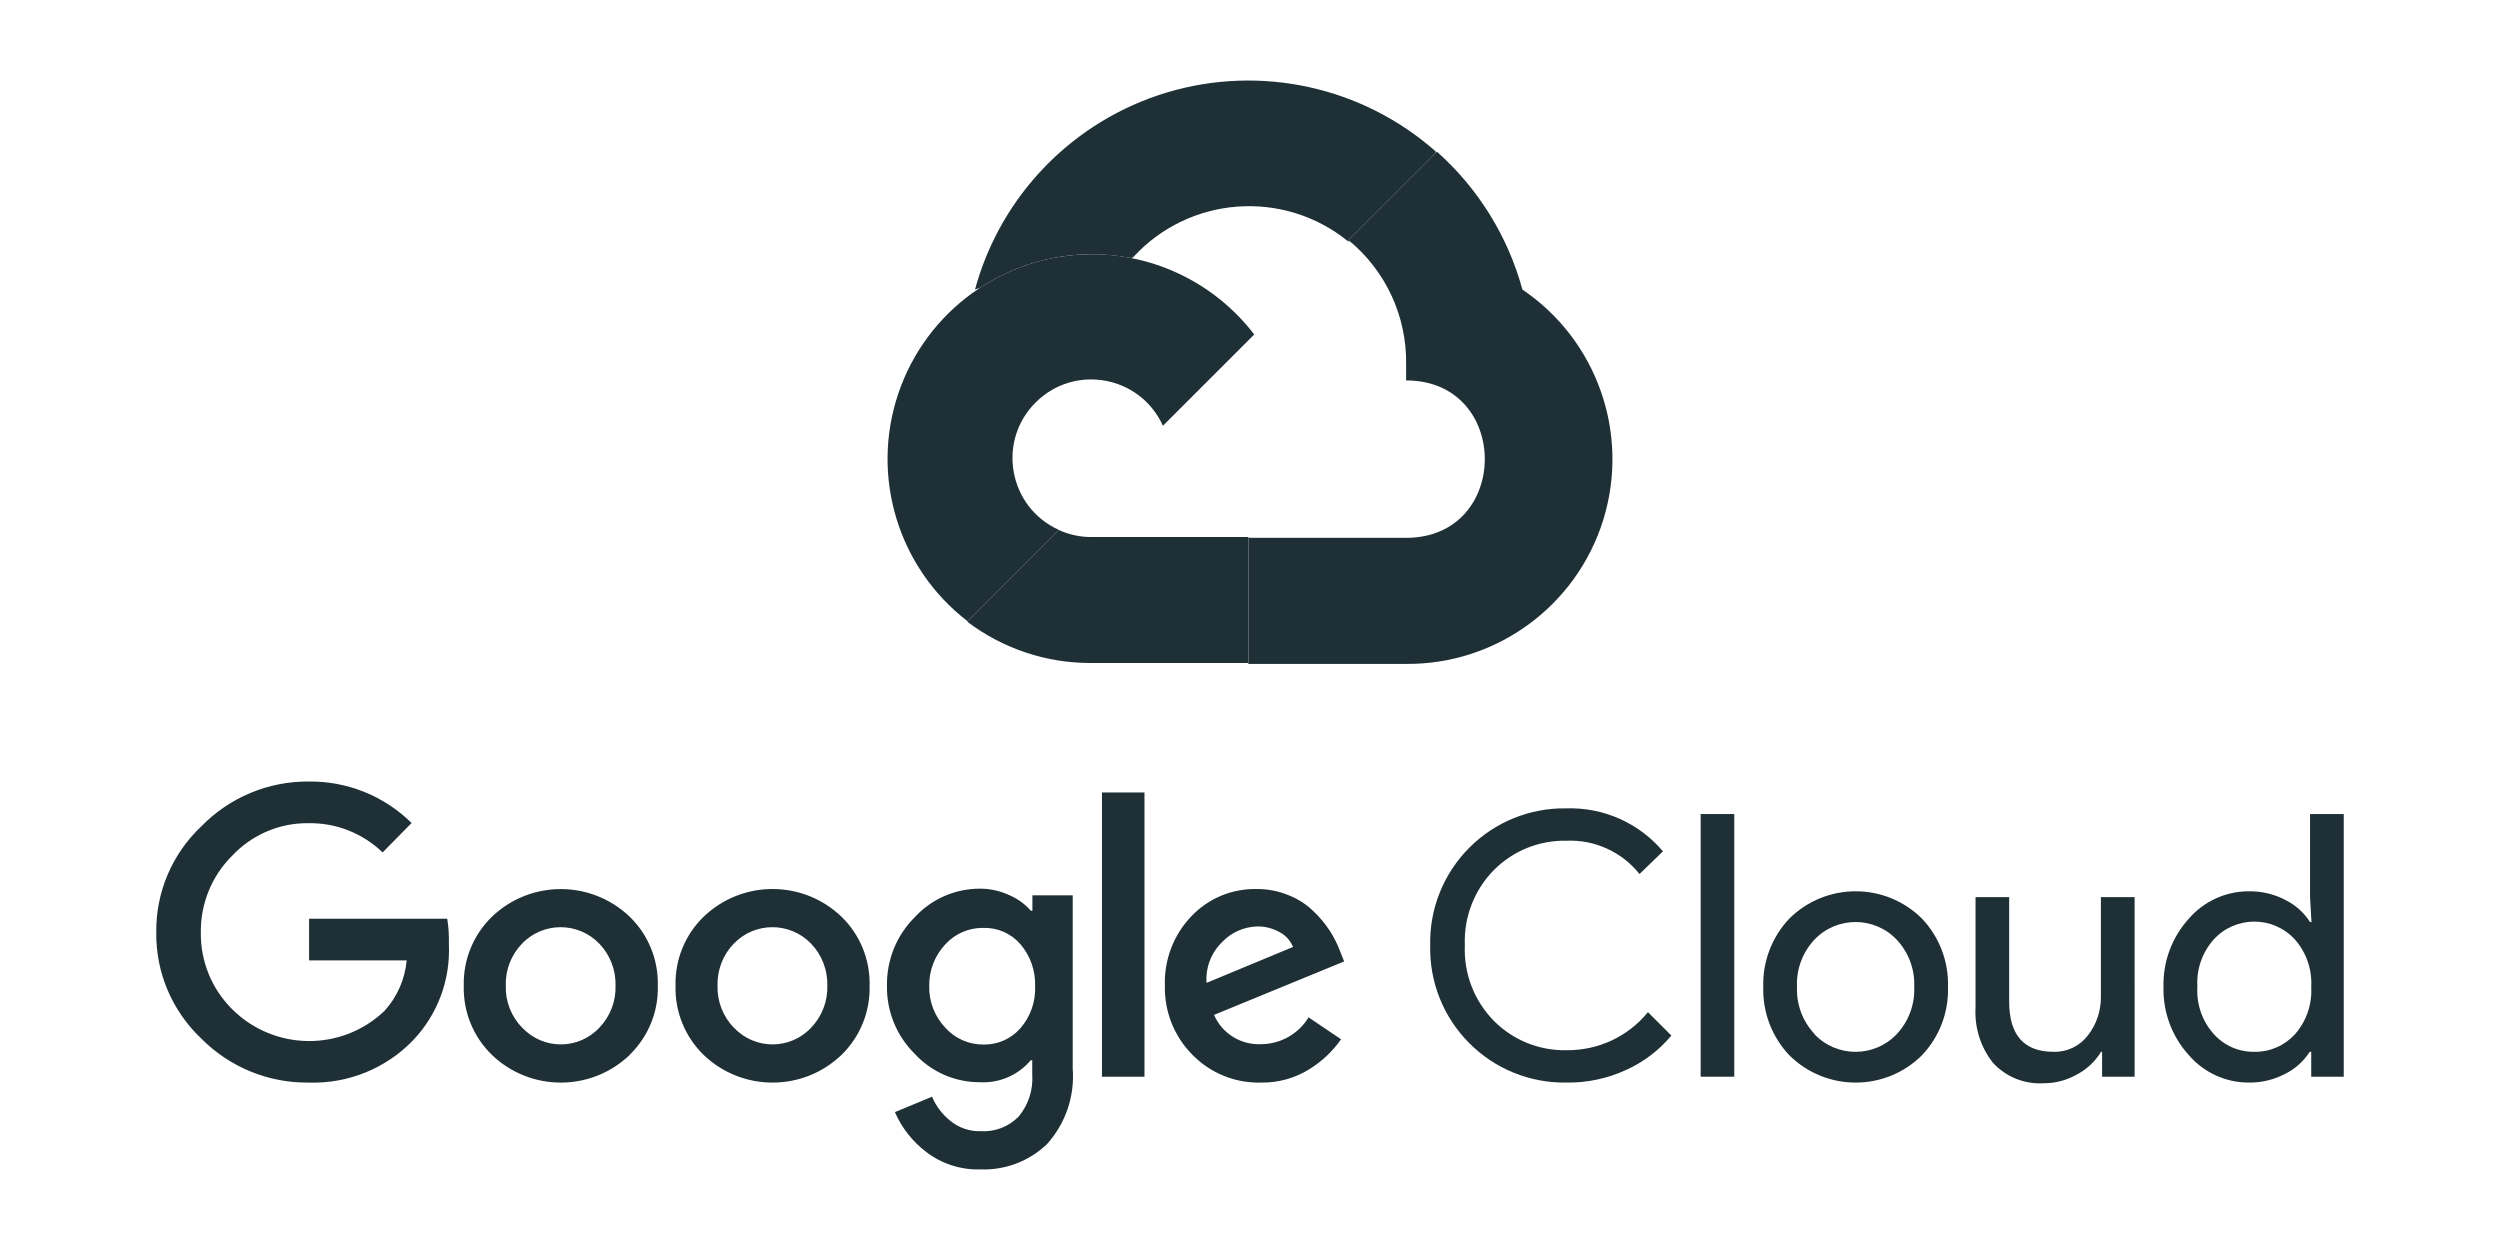
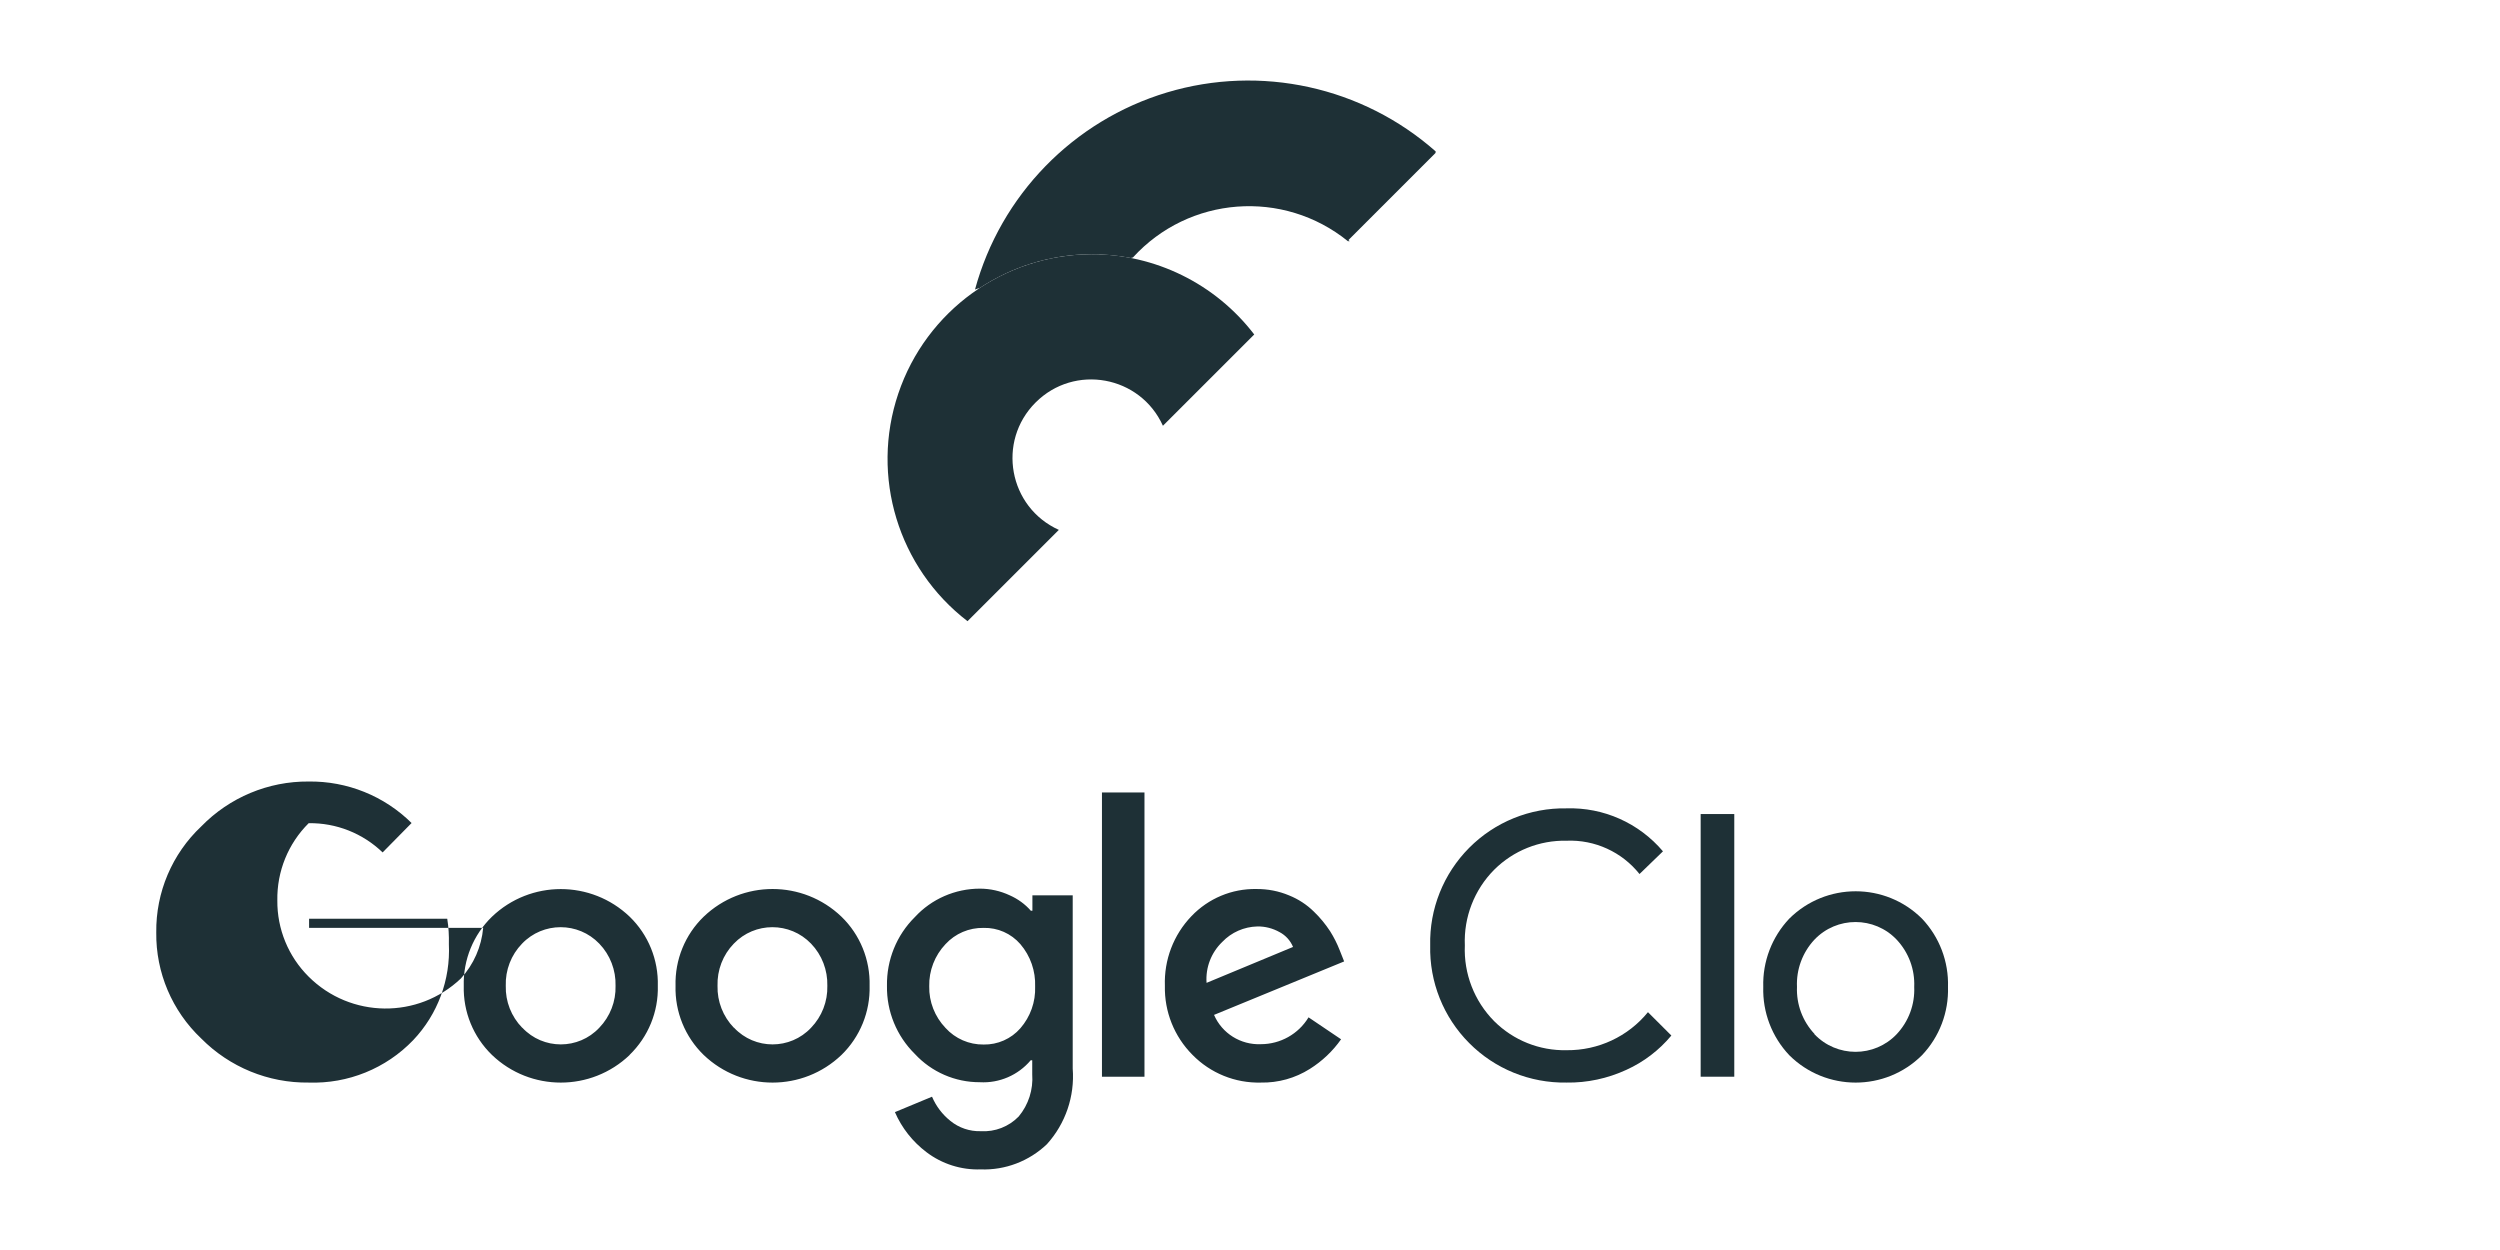
<svg xmlns="http://www.w3.org/2000/svg" version="1.1" id="Слой_1" x="0px" y="0px" viewBox="0 0 400 200" style="enable-background:new 0 0 400 200;" xml:space="preserve">
  <style type="text/css">
	.st0{fill:#1E3036;}
	.st1{fill:#1E3036;}
	.st2{fill:#1E3036;}
	.st3{fill:#1E3036;}
	.st4{fill:#1E3036;}
</style>
  <g>
    <g>
      <path class="st0" d="M215.601,38.596h0.367l-0.222-0.184l13.935-13.935l0.029-0.251c-11.733-10.358-28.004-13.929-42.998-9.433    c-14.998,4.513-26.605,16.432-30.713,31.537c0.243-0.098,0.492-0.181,0.746-0.243c5.175-3.411,11.33-5.367,17.827-5.41    c2.164-0.008,4.302,0.201,6.39,0.608c0.107-0.064,0.208-0.092,0.295-0.076c8.973-9.857,24.062-10.999,34.415-2.613H215.601    L215.601,38.596z" />
-       <path class="st1" d="M243.585,46.33c-2.32-8.527-7.075-16.19-13.687-22.067l-14.15,14.15c5.972,4.883,9.377,12.23,9.23,19.95    v2.504c16.785,0,16.785,25.186,0,25.186h-25.186l-0.039,0.041v19.987h-0.106l0.145,0.145h25.186    c14.446,0.113,27.247-9.249,31.543-23.044C260.795,69.397,255.541,54.421,243.585,46.33L243.585,46.33z" />
-       <path class="st2" d="M174.573,106.079h25.179V85.925h-25.179c-1.778,0-3.555-0.383-5.171-1.131l-14.563,14.559l-0.038,0.152    C160.496,103.794,167.442,106.117,174.573,106.079L174.573,106.079z" />
      <path class="st3" d="M174.573,40.676c-13.984,0.094-26.383,9.047-30.845,22.294c-4.478,13.263-0.015,27.893,11.073,36.42    l14.613-14.608c-8.034-3.631-9.953-14.15-3.722-20.38c6.226-6.226,16.745-4.309,20.375,3.721l14.61-14.605    C194.466,45.393,184.794,40.638,174.573,40.676L174.573,40.676z" />
    </g>
    <g>
-       <path class="st4" d="M49.387,173.211c-6.454,0.08-12.648-2.467-17.185-7.046c-4.664-4.406-7.28-10.558-7.2-16.97    c-0.08-6.426,2.536-12.577,7.2-16.97c4.511-4.635,10.717-7.237,17.185-7.182c6.152-0.08,12.088,2.304,16.466,6.642l-4.635,4.704    c-3.172-3.063-7.429-4.747-11.831-4.677c-4.636-0.07-9.069,1.827-12.241,5.204c-3.279,3.252-5.093,7.724-5.013,12.359    c-0.042,4.569,1.761,8.971,5.013,12.198c6.711,6.684,17.511,6.804,24.356,0.286c2.049-2.238,3.294-5.083,3.565-8.091H49.453V147    h22.105c0.218,1.342,0.298,2.709,0.261,4.065c0.27,5.68-1.79,11.234-5.707,15.357C61.761,170.959,55.673,173.426,49.387,173.211    L49.387,173.211z M100.75,168.791c-6.163,5.898-15.883,5.898-22.035,0c-2.994-2.901-4.622-6.911-4.513-11.058    c-0.109-4.159,1.532-8.173,4.513-11.06c6.153-5.894,15.872-5.894,22.035,0c2.983,2.886,4.611,6.9,4.5,11.06    c0.111,4.148-1.53,8.157-4.524,11.058H100.75L100.75,168.791z M83.579,164.44c3.322,3.552,8.975,3.552,12.307,0    c1.735-1.802,2.672-4.212,2.602-6.708c0.07-2.509-0.867-4.947-2.602-6.747c-3.374-3.513-8.999-3.513-12.358,0    c-1.748,1.8-2.686,4.238-2.603,6.747c-0.069,2.496,0.881,4.92,2.627,6.708L83.579,164.44L83.579,164.44z M134.636,168.791    c-6.166,5.898-15.885,5.898-22.05,0c-2.984-2.901-4.611-6.911-4.5-11.058c-0.111-4.159,1.516-8.173,4.5-11.06    c6.166-5.909,15.885-5.909,22.05,0c2.98,2.886,4.608,6.9,4.5,11.06C139.244,161.88,137.616,165.89,134.636,168.791    L134.636,168.791z M117.45,164.44c3.334,3.552,8.987,3.552,12.321,0c1.735-1.802,2.667-4.212,2.602-6.708    c0.065-2.509-0.867-4.947-2.602-6.747c-3.376-3.513-9.001-3.513-12.364,0c-1.748,1.8-2.68,4.238-2.603,6.747    c-0.064,2.496,0.882,4.92,2.617,6.708L117.45,164.44L117.45,164.44z M156.904,187.104c-3.116,0.107-6.18-0.868-8.661-2.751    c-2.211-1.67-3.959-3.876-5.056-6.413l5.937-2.467c0.649,1.519,1.652,2.845,2.943,3.875c1.367,1.114,3.102,1.697,4.863,1.642    c2.264,0.136,4.474-0.718,6.059-2.346c1.572-1.884,2.346-4.308,2.169-6.761v-2.238h-0.243c-2.006,2.387-5.031,3.688-8.133,3.512    c-3.958,0.014-7.727-1.628-10.409-4.528c-2.914-2.874-4.526-6.815-4.457-10.896c-0.069-4.122,1.53-8.091,4.457-10.991    c2.67-2.901,6.451-4.556,10.409-4.556c1.652,0,3.281,0.367,4.786,1.072c1.286,0.569,2.451,1.408,3.372,2.467h0.246v-2.467h6.449    v27.715c0.341,4.435-1.152,8.809-4.132,12.105C164.655,185.788,160.834,187.253,156.904,187.104L156.904,187.104z     M157.379,167.125c2.249,0.041,4.403-0.908,5.881-2.602c1.6-1.842,2.453-4.229,2.36-6.669c0.093-2.48-0.747-4.906-2.36-6.79    c-1.479-1.707-3.632-2.657-5.881-2.601c-2.317-0.042-4.527,0.894-6.099,2.601c-1.722,1.815-2.659,4.243-2.603,6.734    c-0.056,2.48,0.896,4.882,2.603,6.669C152.838,166.188,155.062,167.154,157.379,167.125L157.379,167.125z M183.116,172.274h-6.803    V126.79h6.803V172.274L183.116,172.274z M201.737,173.211c-4.108,0.108-8.075-1.506-10.949-4.445    c-2.915-2.929-4.5-6.914-4.406-11.034c-0.148-4.146,1.384-8.159,4.244-11.14c2.709-2.845,6.49-4.43,10.409-4.35    c1.786-0.014,3.563,0.327,5.205,1.016c1.488,0.596,2.844,1.479,3.982,2.602c0.989,0.947,1.856,2.006,2.602,3.144    c0.612,0.976,1.125,1.993,1.535,3.049l0.705,1.776l-20.819,8.554c1.287,2.966,4.266,4.822,7.493,4.686    c3.117,0,6.016-1.624,7.63-4.295l5.205,3.512c-1.33,1.898-3.036,3.507-4.999,4.742    C207.226,172.507,204.517,173.264,201.737,173.211L201.737,173.211z M193.05,157.258l13.836-5.746    c-0.418-1.016-1.179-1.855-2.154-2.372c-1.083-0.608-2.319-0.932-3.565-0.906c-2.116,0.051-4.135,0.934-5.596,2.467    C193.795,152.407,192.871,154.805,193.05,157.258L193.05,157.258z" />
+       <path class="st4" d="M49.387,173.211c-6.454,0.08-12.648-2.467-17.185-7.046c-4.664-4.406-7.28-10.558-7.2-16.97    c-0.08-6.426,2.536-12.577,7.2-16.97c4.511-4.635,10.717-7.237,17.185-7.182c6.152-0.08,12.088,2.304,16.466,6.642l-4.635,4.704    c-3.172-3.063-7.429-4.747-11.831-4.677c-3.279,3.252-5.093,7.724-5.013,12.359    c-0.042,4.569,1.761,8.971,5.013,12.198c6.711,6.684,17.511,6.804,24.356,0.286c2.049-2.238,3.294-5.083,3.565-8.091H49.453V147    h22.105c0.218,1.342,0.298,2.709,0.261,4.065c0.27,5.68-1.79,11.234-5.707,15.357C61.761,170.959,55.673,173.426,49.387,173.211    L49.387,173.211z M100.75,168.791c-6.163,5.898-15.883,5.898-22.035,0c-2.994-2.901-4.622-6.911-4.513-11.058    c-0.109-4.159,1.532-8.173,4.513-11.06c6.153-5.894,15.872-5.894,22.035,0c2.983,2.886,4.611,6.9,4.5,11.06    c0.111,4.148-1.53,8.157-4.524,11.058H100.75L100.75,168.791z M83.579,164.44c3.322,3.552,8.975,3.552,12.307,0    c1.735-1.802,2.672-4.212,2.602-6.708c0.07-2.509-0.867-4.947-2.602-6.747c-3.374-3.513-8.999-3.513-12.358,0    c-1.748,1.8-2.686,4.238-2.603,6.747c-0.069,2.496,0.881,4.92,2.627,6.708L83.579,164.44L83.579,164.44z M134.636,168.791    c-6.166,5.898-15.885,5.898-22.05,0c-2.984-2.901-4.611-6.911-4.5-11.058c-0.111-4.159,1.516-8.173,4.5-11.06    c6.166-5.909,15.885-5.909,22.05,0c2.98,2.886,4.608,6.9,4.5,11.06C139.244,161.88,137.616,165.89,134.636,168.791    L134.636,168.791z M117.45,164.44c3.334,3.552,8.987,3.552,12.321,0c1.735-1.802,2.667-4.212,2.602-6.708    c0.065-2.509-0.867-4.947-2.602-6.747c-3.376-3.513-9.001-3.513-12.364,0c-1.748,1.8-2.68,4.238-2.603,6.747    c-0.064,2.496,0.882,4.92,2.617,6.708L117.45,164.44L117.45,164.44z M156.904,187.104c-3.116,0.107-6.18-0.868-8.661-2.751    c-2.211-1.67-3.959-3.876-5.056-6.413l5.937-2.467c0.649,1.519,1.652,2.845,2.943,3.875c1.367,1.114,3.102,1.697,4.863,1.642    c2.264,0.136,4.474-0.718,6.059-2.346c1.572-1.884,2.346-4.308,2.169-6.761v-2.238h-0.243c-2.006,2.387-5.031,3.688-8.133,3.512    c-3.958,0.014-7.727-1.628-10.409-4.528c-2.914-2.874-4.526-6.815-4.457-10.896c-0.069-4.122,1.53-8.091,4.457-10.991    c2.67-2.901,6.451-4.556,10.409-4.556c1.652,0,3.281,0.367,4.786,1.072c1.286,0.569,2.451,1.408,3.372,2.467h0.246v-2.467h6.449    v27.715c0.341,4.435-1.152,8.809-4.132,12.105C164.655,185.788,160.834,187.253,156.904,187.104L156.904,187.104z     M157.379,167.125c2.249,0.041,4.403-0.908,5.881-2.602c1.6-1.842,2.453-4.229,2.36-6.669c0.093-2.48-0.747-4.906-2.36-6.79    c-1.479-1.707-3.632-2.657-5.881-2.601c-2.317-0.042-4.527,0.894-6.099,2.601c-1.722,1.815-2.659,4.243-2.603,6.734    c-0.056,2.48,0.896,4.882,2.603,6.669C152.838,166.188,155.062,167.154,157.379,167.125L157.379,167.125z M183.116,172.274h-6.803    V126.79h6.803V172.274L183.116,172.274z M201.737,173.211c-4.108,0.108-8.075-1.506-10.949-4.445    c-2.915-2.929-4.5-6.914-4.406-11.034c-0.148-4.146,1.384-8.159,4.244-11.14c2.709-2.845,6.49-4.43,10.409-4.35    c1.786-0.014,3.563,0.327,5.205,1.016c1.488,0.596,2.844,1.479,3.982,2.602c0.989,0.947,1.856,2.006,2.602,3.144    c0.612,0.976,1.125,1.993,1.535,3.049l0.705,1.776l-20.819,8.554c1.287,2.966,4.266,4.822,7.493,4.686    c3.117,0,6.016-1.624,7.63-4.295l5.205,3.512c-1.33,1.898-3.036,3.507-4.999,4.742    C207.226,172.507,204.517,173.264,201.737,173.211L201.737,173.211z M193.05,157.258l13.836-5.746    c-0.418-1.016-1.179-1.855-2.154-2.372c-1.083-0.608-2.319-0.932-3.565-0.906c-2.116,0.051-4.135,0.934-5.596,2.467    C193.795,152.407,192.871,154.805,193.05,157.258L193.05,157.258z" />
      <path class="st4" d="M250.638,173.211c-5.842,0.094-11.467-2.183-15.574-6.329c-4.119-4.134-6.371-9.773-6.232-15.613    c-0.139-5.828,2.113-11.467,6.232-15.613c4.107-4.134,9.732-6.425,15.574-6.318c5.923-0.188,11.599,2.346,15.436,6.874    l-3.754,3.632c-2.806-3.525-7.144-5.515-11.658-5.329c-4.337-0.094-8.512,1.575-11.585,4.635    c-3.185,3.199-4.895,7.606-4.703,12.119c-0.191,4.524,1.518,8.916,4.703,12.129c3.073,3.061,7.248,4.729,11.585,4.635    c5.044,0.052,9.83-2.181,13.011-6.085l3.744,3.739c-1.953,2.346-4.42,4.23-7.2,5.489    C257.21,172.558,253.946,173.264,250.638,173.211L250.638,173.211z" />
      <polygon class="st4" points="272.105,172.274 277.485,172.274 277.485,130.247 272.105,130.247   " />
      <path class="st4" d="M286.282,146.984c5.881-5.839,15.371-5.839,21.238,0c2.793,2.943,4.284,6.874,4.159,10.926    c0.125,4.053-1.366,7.98-4.159,10.923c-5.867,5.843-15.356,5.843-21.238,0c-2.779-2.943-4.281-6.87-4.16-10.923    C282.001,153.857,283.503,149.927,286.282,146.984L286.282,146.984z M290.293,165.456c3.581,3.782,9.611,3.782,13.188,0    c1.912-2.044,2.915-4.757,2.793-7.547c0.121-2.793-0.881-5.502-2.793-7.549c-3.577-3.781-9.607-3.781-13.188,0    c-1.898,2.047-2.901,4.756-2.776,7.549c-0.111,2.777,0.891,5.489,2.804,7.522L290.293,165.456L290.293,165.456z" />
-       <path class="st4" d="M341.539,172.274h-5.204v-3.984h-0.163c-0.924,1.517-2.239,2.752-3.797,3.592    c-1.624,0.936-3.469,1.436-5.34,1.436c-3.077,0.204-6.086-1.003-8.171-3.278c-1.966-2.495-2.955-5.625-2.778-8.797v-17.701h5.381    v16.71c0,5.353,2.37,8.038,7.102,8.038c2.141,0.066,4.174-0.908,5.475-2.602c1.395-1.775,2.127-3.972,2.1-6.221v-15.925h5.394    L341.539,172.274L341.539,172.274z" />
-       <path class="st4" d="M359.82,173.211c-3.698,0.014-7.21-1.6-9.621-4.406c-2.696-2.968-4.147-6.884-4.04-10.895    c-0.107-4.027,1.344-7.93,4.04-10.91c2.411-2.794,5.923-4.403,9.621-4.393c2.048-0.023,4.081,0.448,5.884,1.413    c1.6,0.797,2.939,2.005,3.904,3.508h0.229l-0.229-3.984v-13.297H375v42.028h-5.204v-3.984h-0.243    c-0.962,1.503-2.304,2.711-3.904,3.512C363.86,172.749,361.854,173.239,359.82,173.211L359.82,173.211z M360.716,168.29    c2.453,0.041,4.812-0.988,6.479-2.807c1.831-2.085,2.764-4.809,2.602-7.575c0.162-2.765-0.771-5.488-2.602-7.576    c-3.495-3.834-9.529-3.834-13.012,0c-1.842,2.074-2.776,4.783-2.602,7.548c-0.174,2.767,0.76,5.476,2.602,7.551    C355.837,167.289,358.221,168.332,360.716,168.29L360.716,168.29z" />
    </g>
  </g>
</svg>